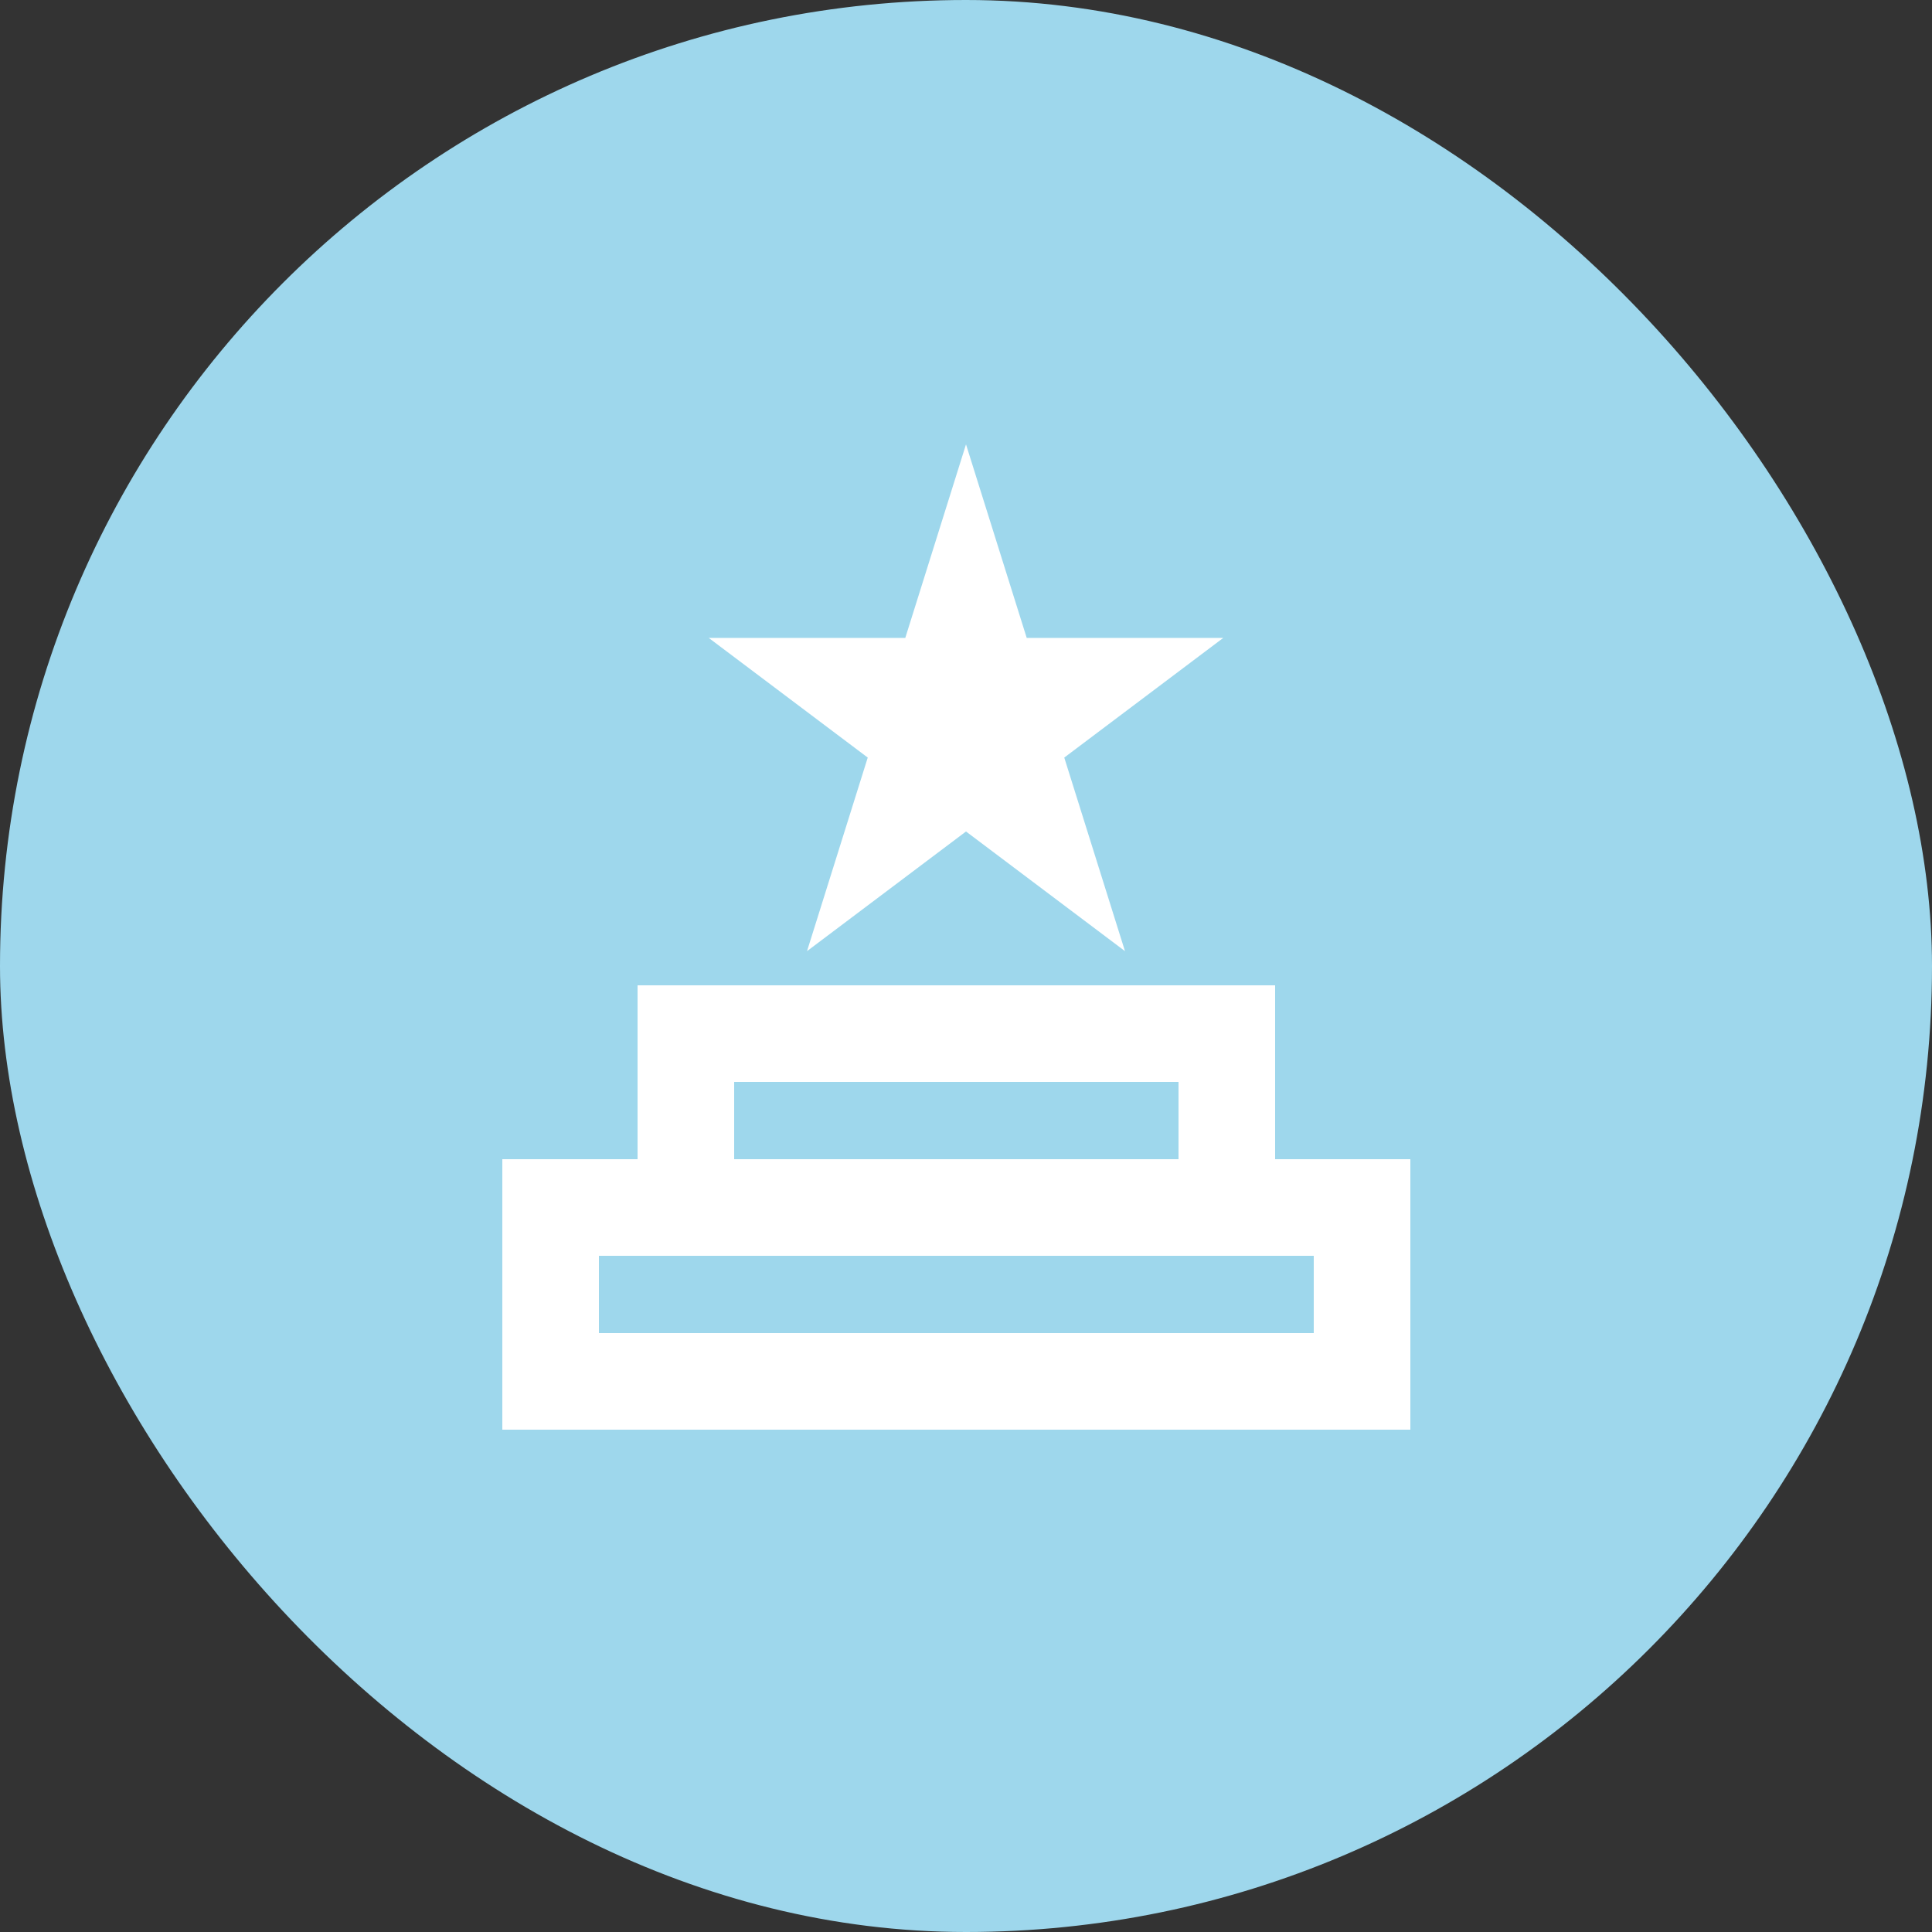
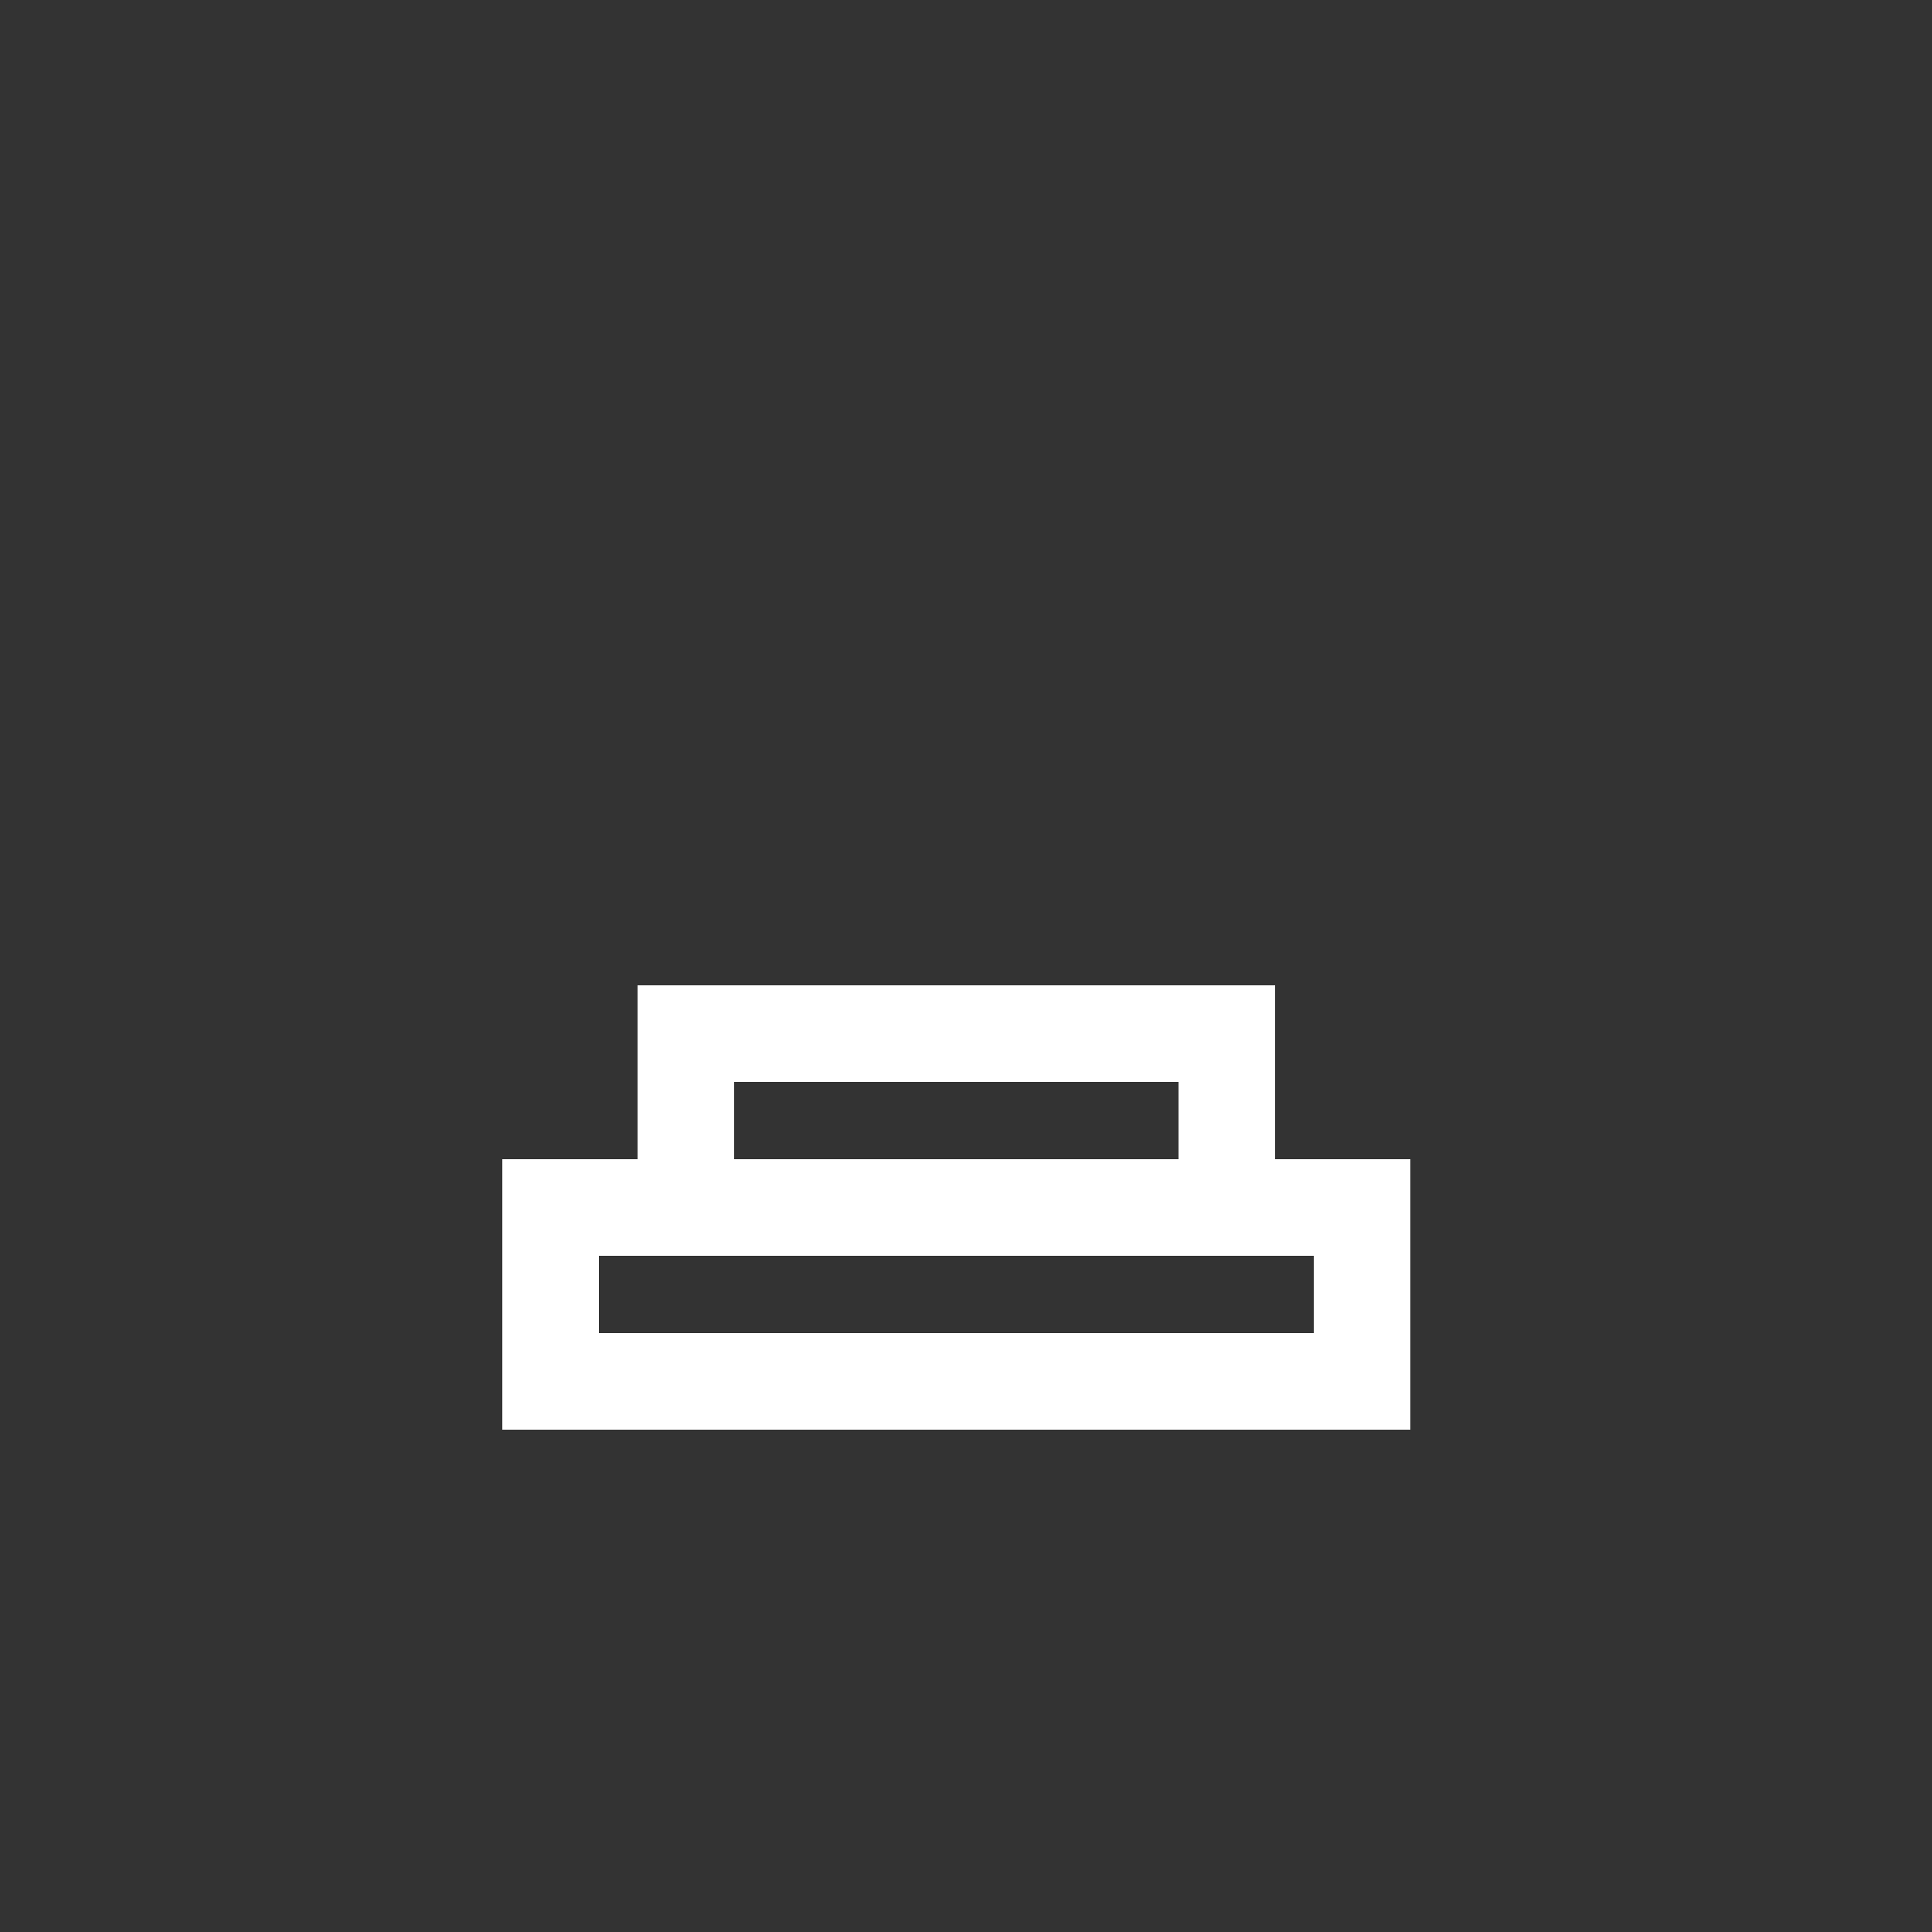
<svg xmlns="http://www.w3.org/2000/svg" width="100" height="100" viewBox="0 0 100 100" fill="none">
  <rect x="0" y="0" width="100" height="100" fill="#333333" stroke="none" />
-   <rect width="100" height="100" rx="50" fill="#9ED7EC" />
-   <path d="M50 23L53.143 33.019L63.315 33.019L55.086 39.212L58.229 49.231L50 43.038L41.771 49.231L44.914 39.212L36.685 33.019L46.857 33.019L50 23Z" fill="white" />
  <rect x="35.5" y="53.5" width="28" height="9" stroke="white" stroke-width="5" />
  <rect x="28.5" y="62.5" width="42" height="9" stroke="white" stroke-width="5" />
</svg>